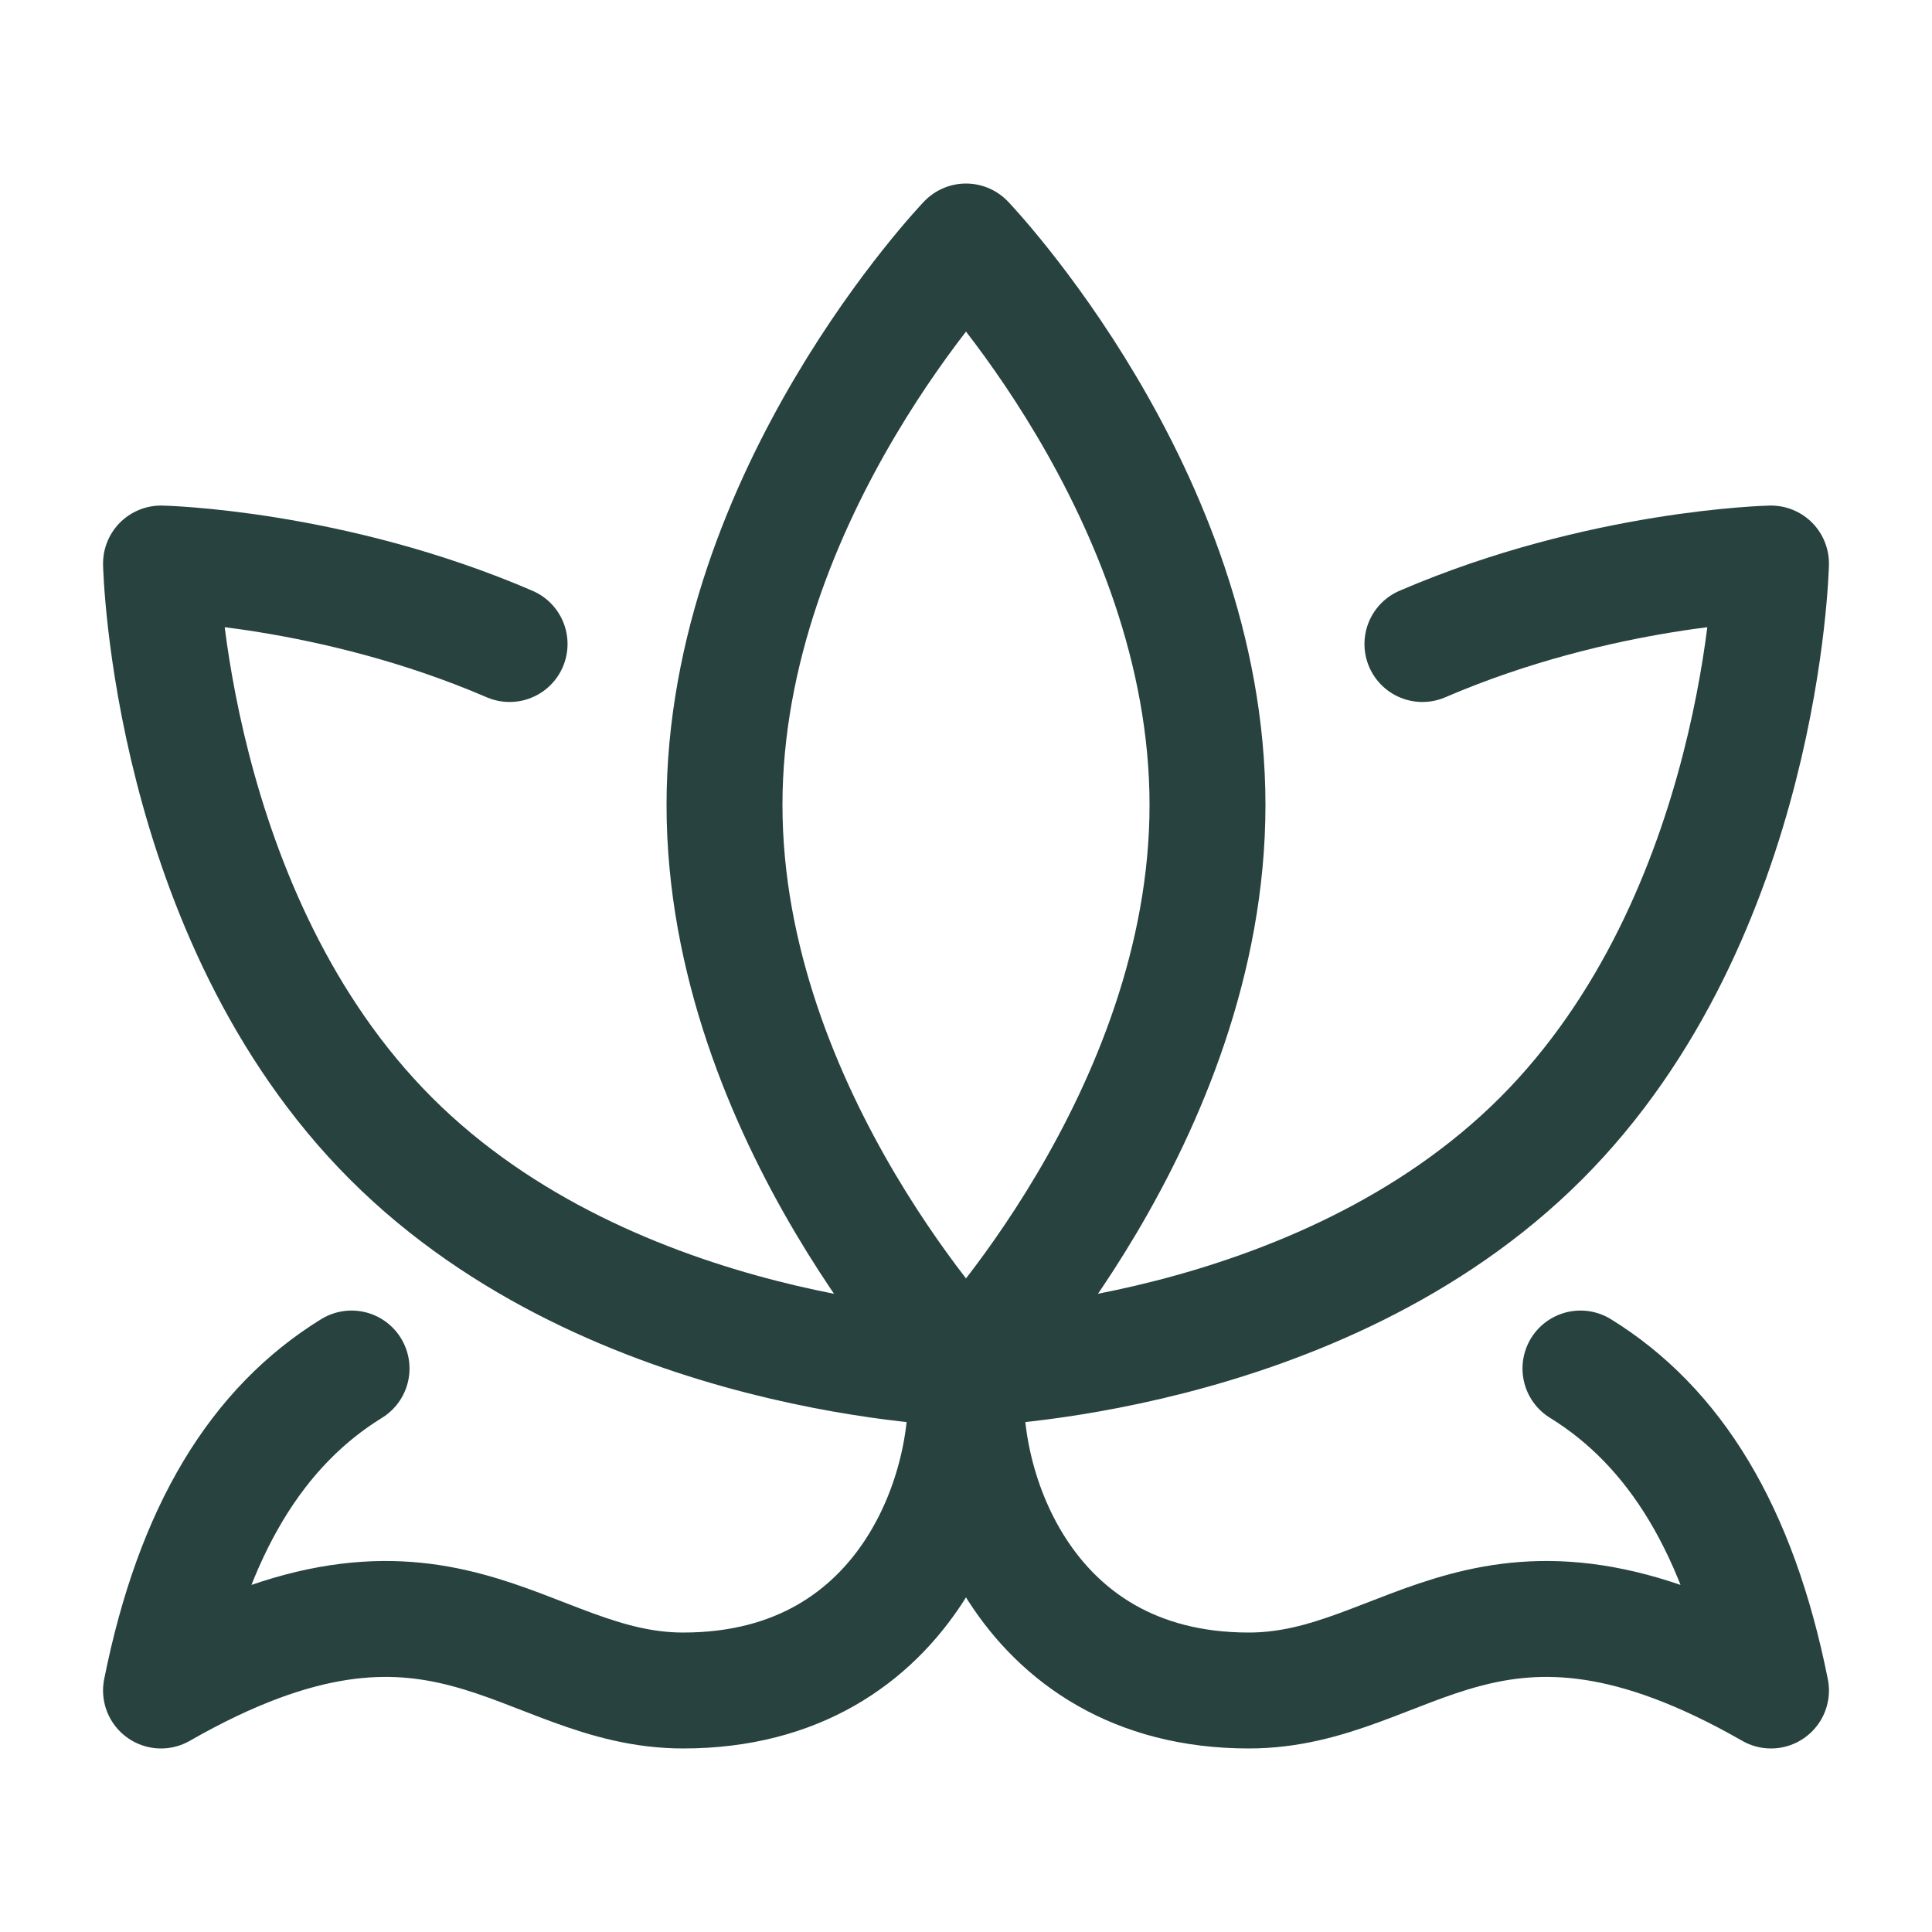
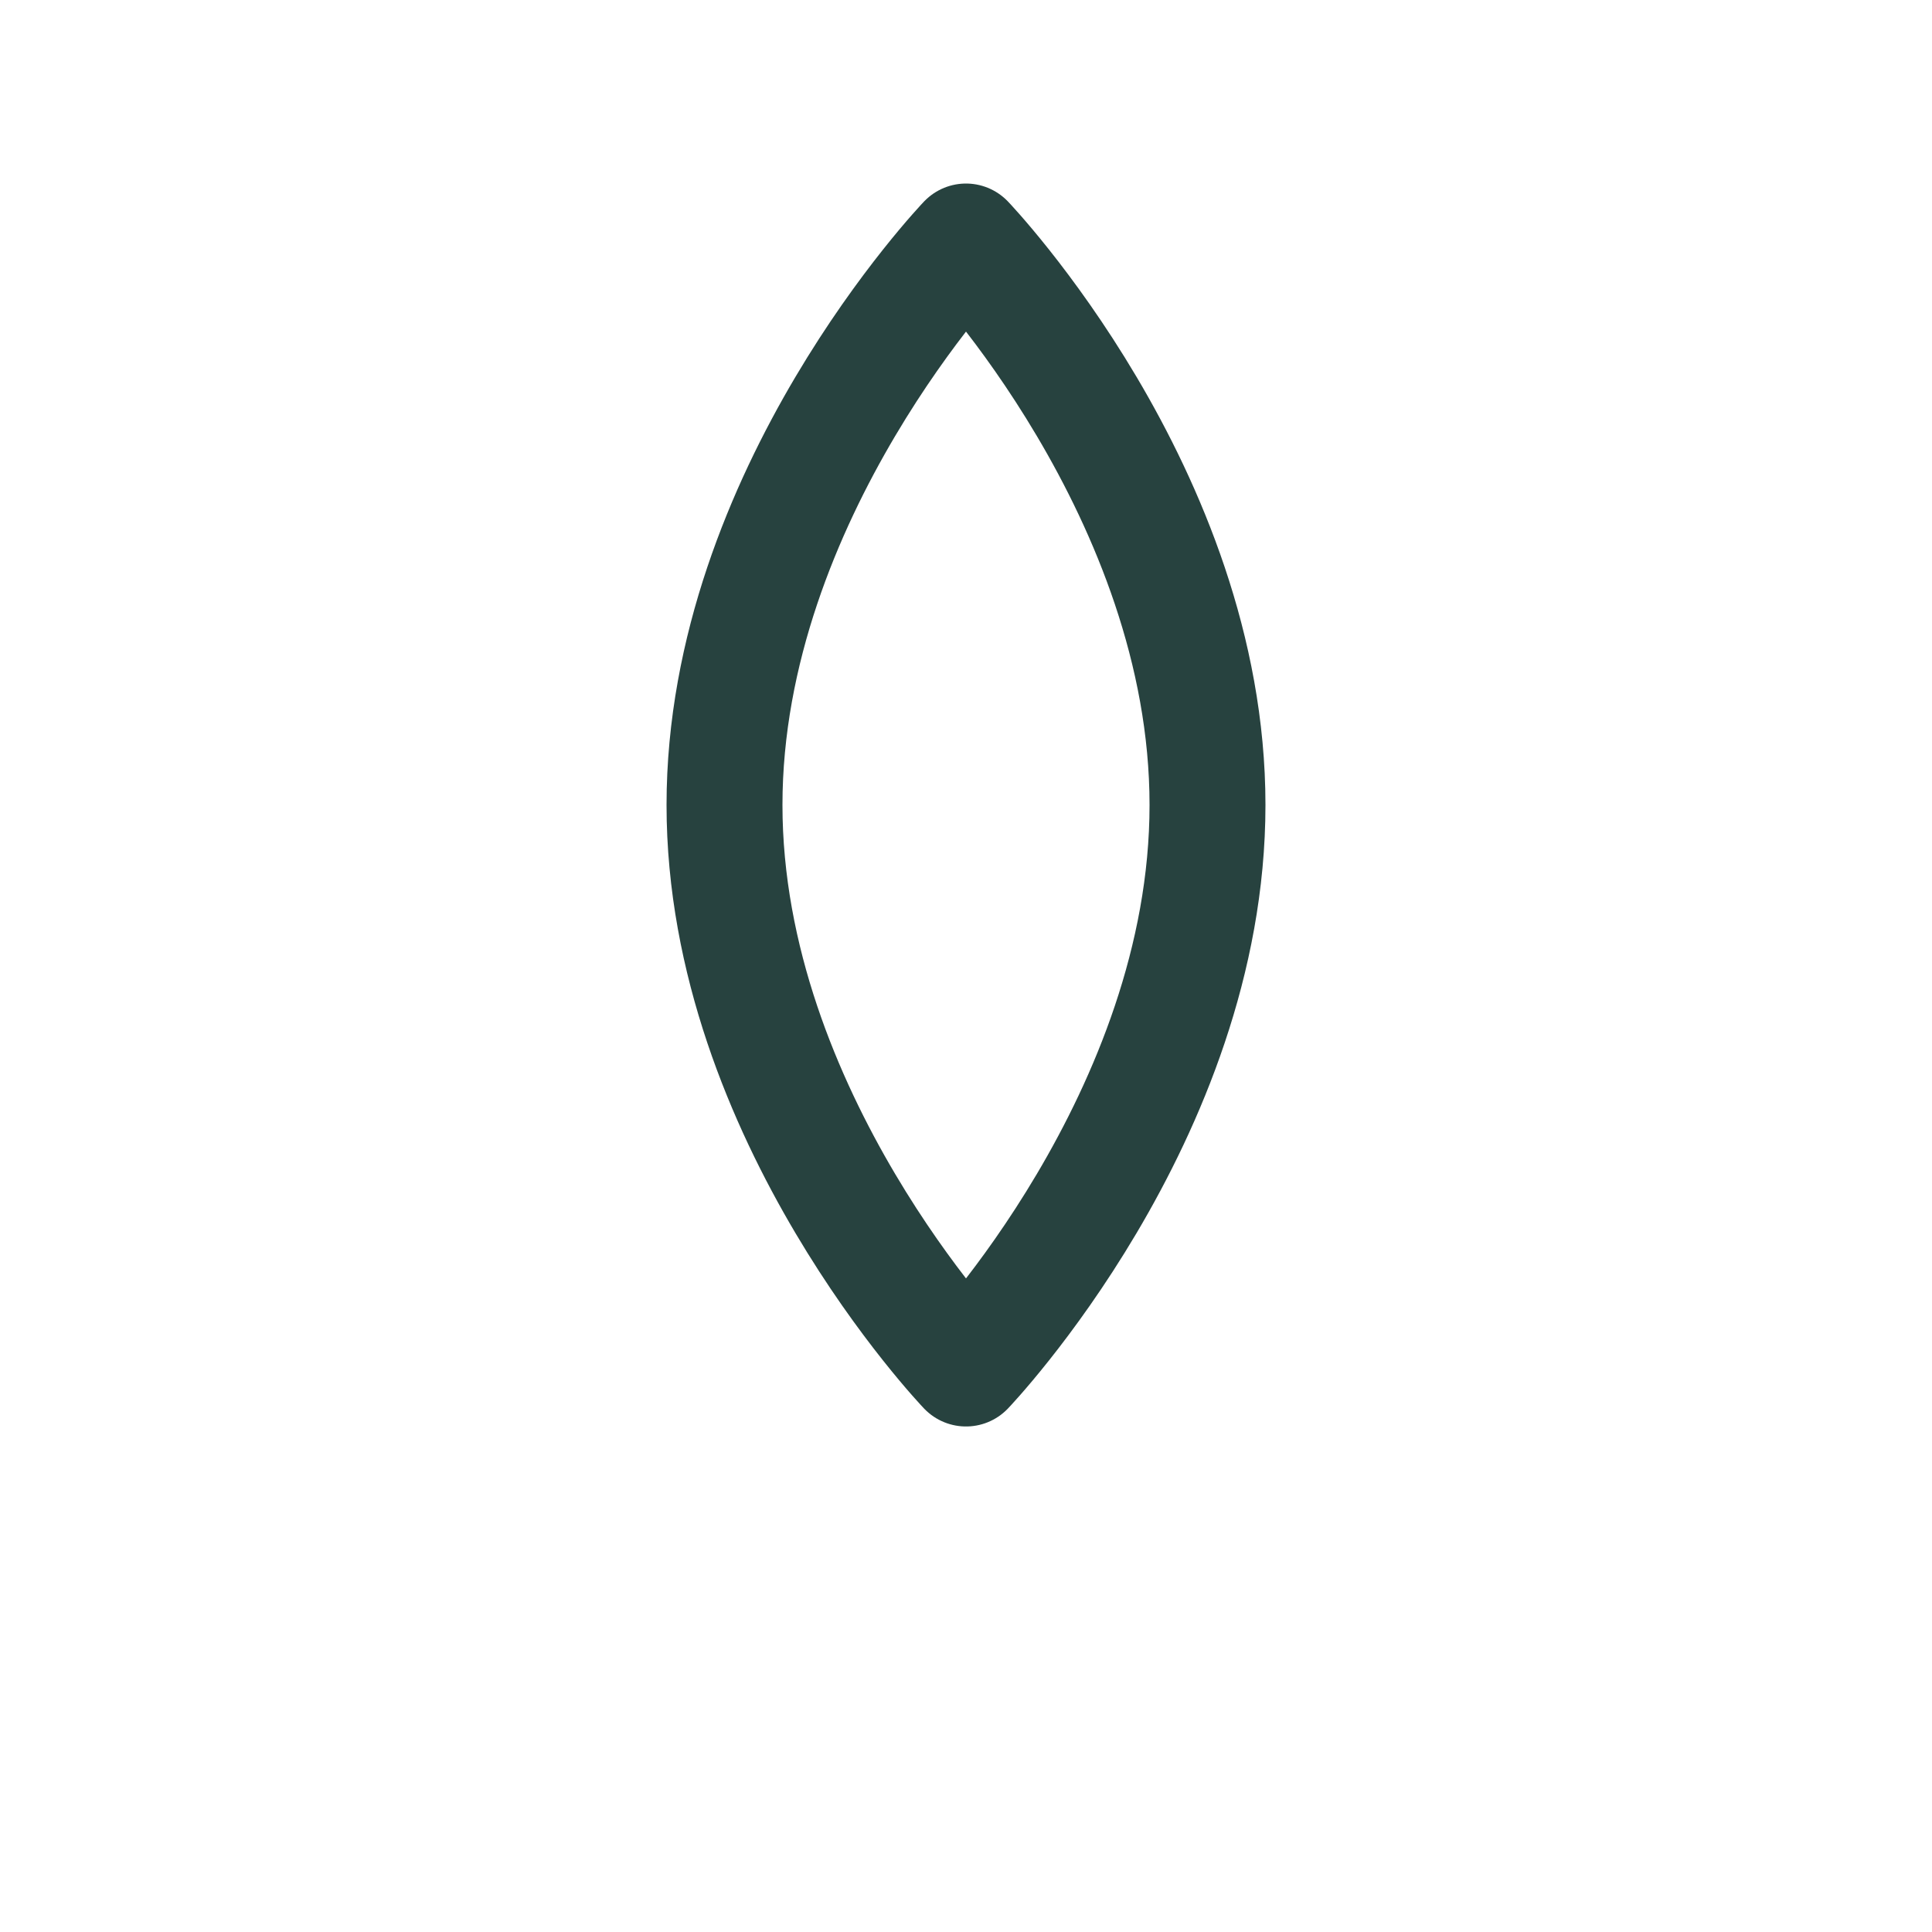
<svg xmlns="http://www.w3.org/2000/svg" width="50" height="50" viewBox="0 0 50 50" fill="none">
  <path d="M18.75 20.833C18.75 28.887 25 35.417 25 35.417C25 35.417 31.25 28.887 31.25 20.833C31.25 12.779 25 6.25 25 6.25C25 6.25 18.75 12.779 18.75 20.833Z" stroke="#27423F" stroke-width="3" stroke-linecap="round" stroke-linejoin="round" />
-   <path d="M13.188 16.667C8.573 14.679 4.167 14.584 4.167 14.584C4.167 14.584 4.367 23.711 10.119 29.465C15.871 35.219 25 35.417 25 35.417C25 35.417 34.127 35.217 39.881 29.465C45.635 23.713 45.833 14.584 45.833 14.584C45.833 14.584 41.429 14.679 36.812 16.667M25.042 35.417C24.696 38.194 26.375 43.75 32.321 43.75C36.477 43.75 38.556 39.584 45.833 43.75C45 39.584 43.333 36.917 40.902 35.417M24.956 35.417C25.304 38.194 23.623 43.75 17.681 43.75C13.521 43.75 11.444 39.584 4.167 43.75C5 39.584 6.667 36.917 9.098 35.417" stroke="#27423F" stroke-width="3" stroke-linecap="round" stroke-linejoin="round" />
</svg>